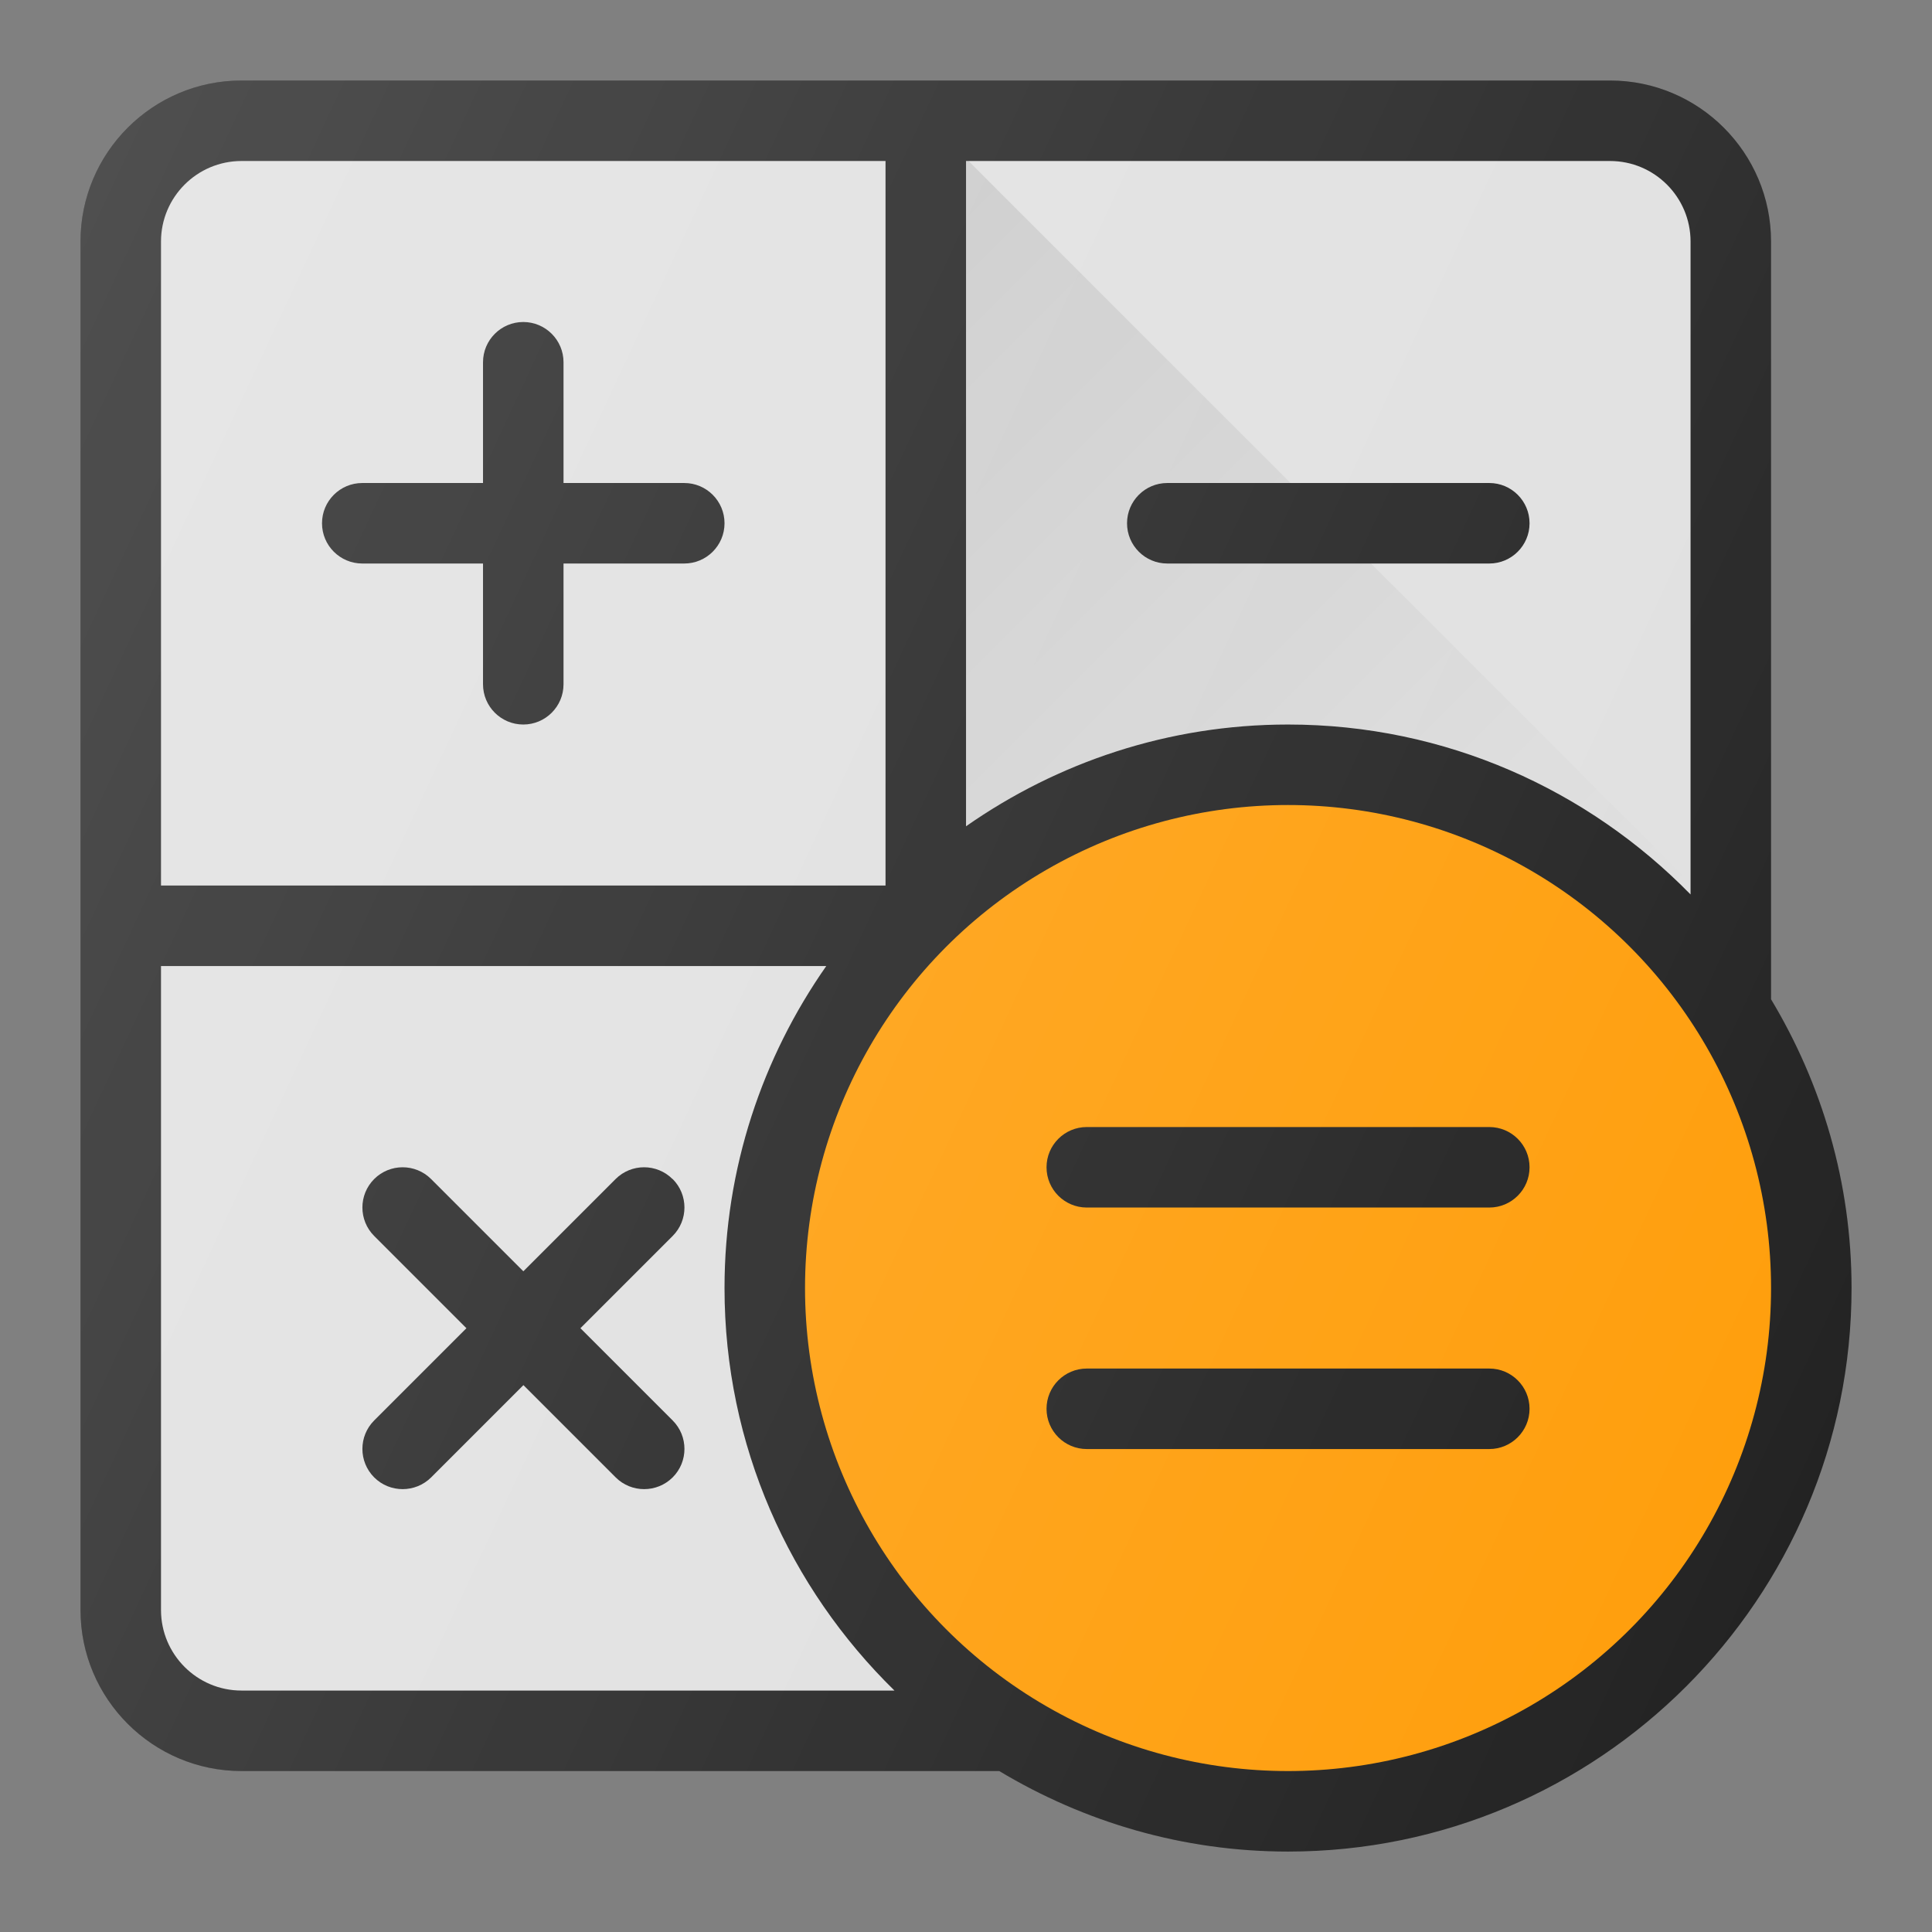
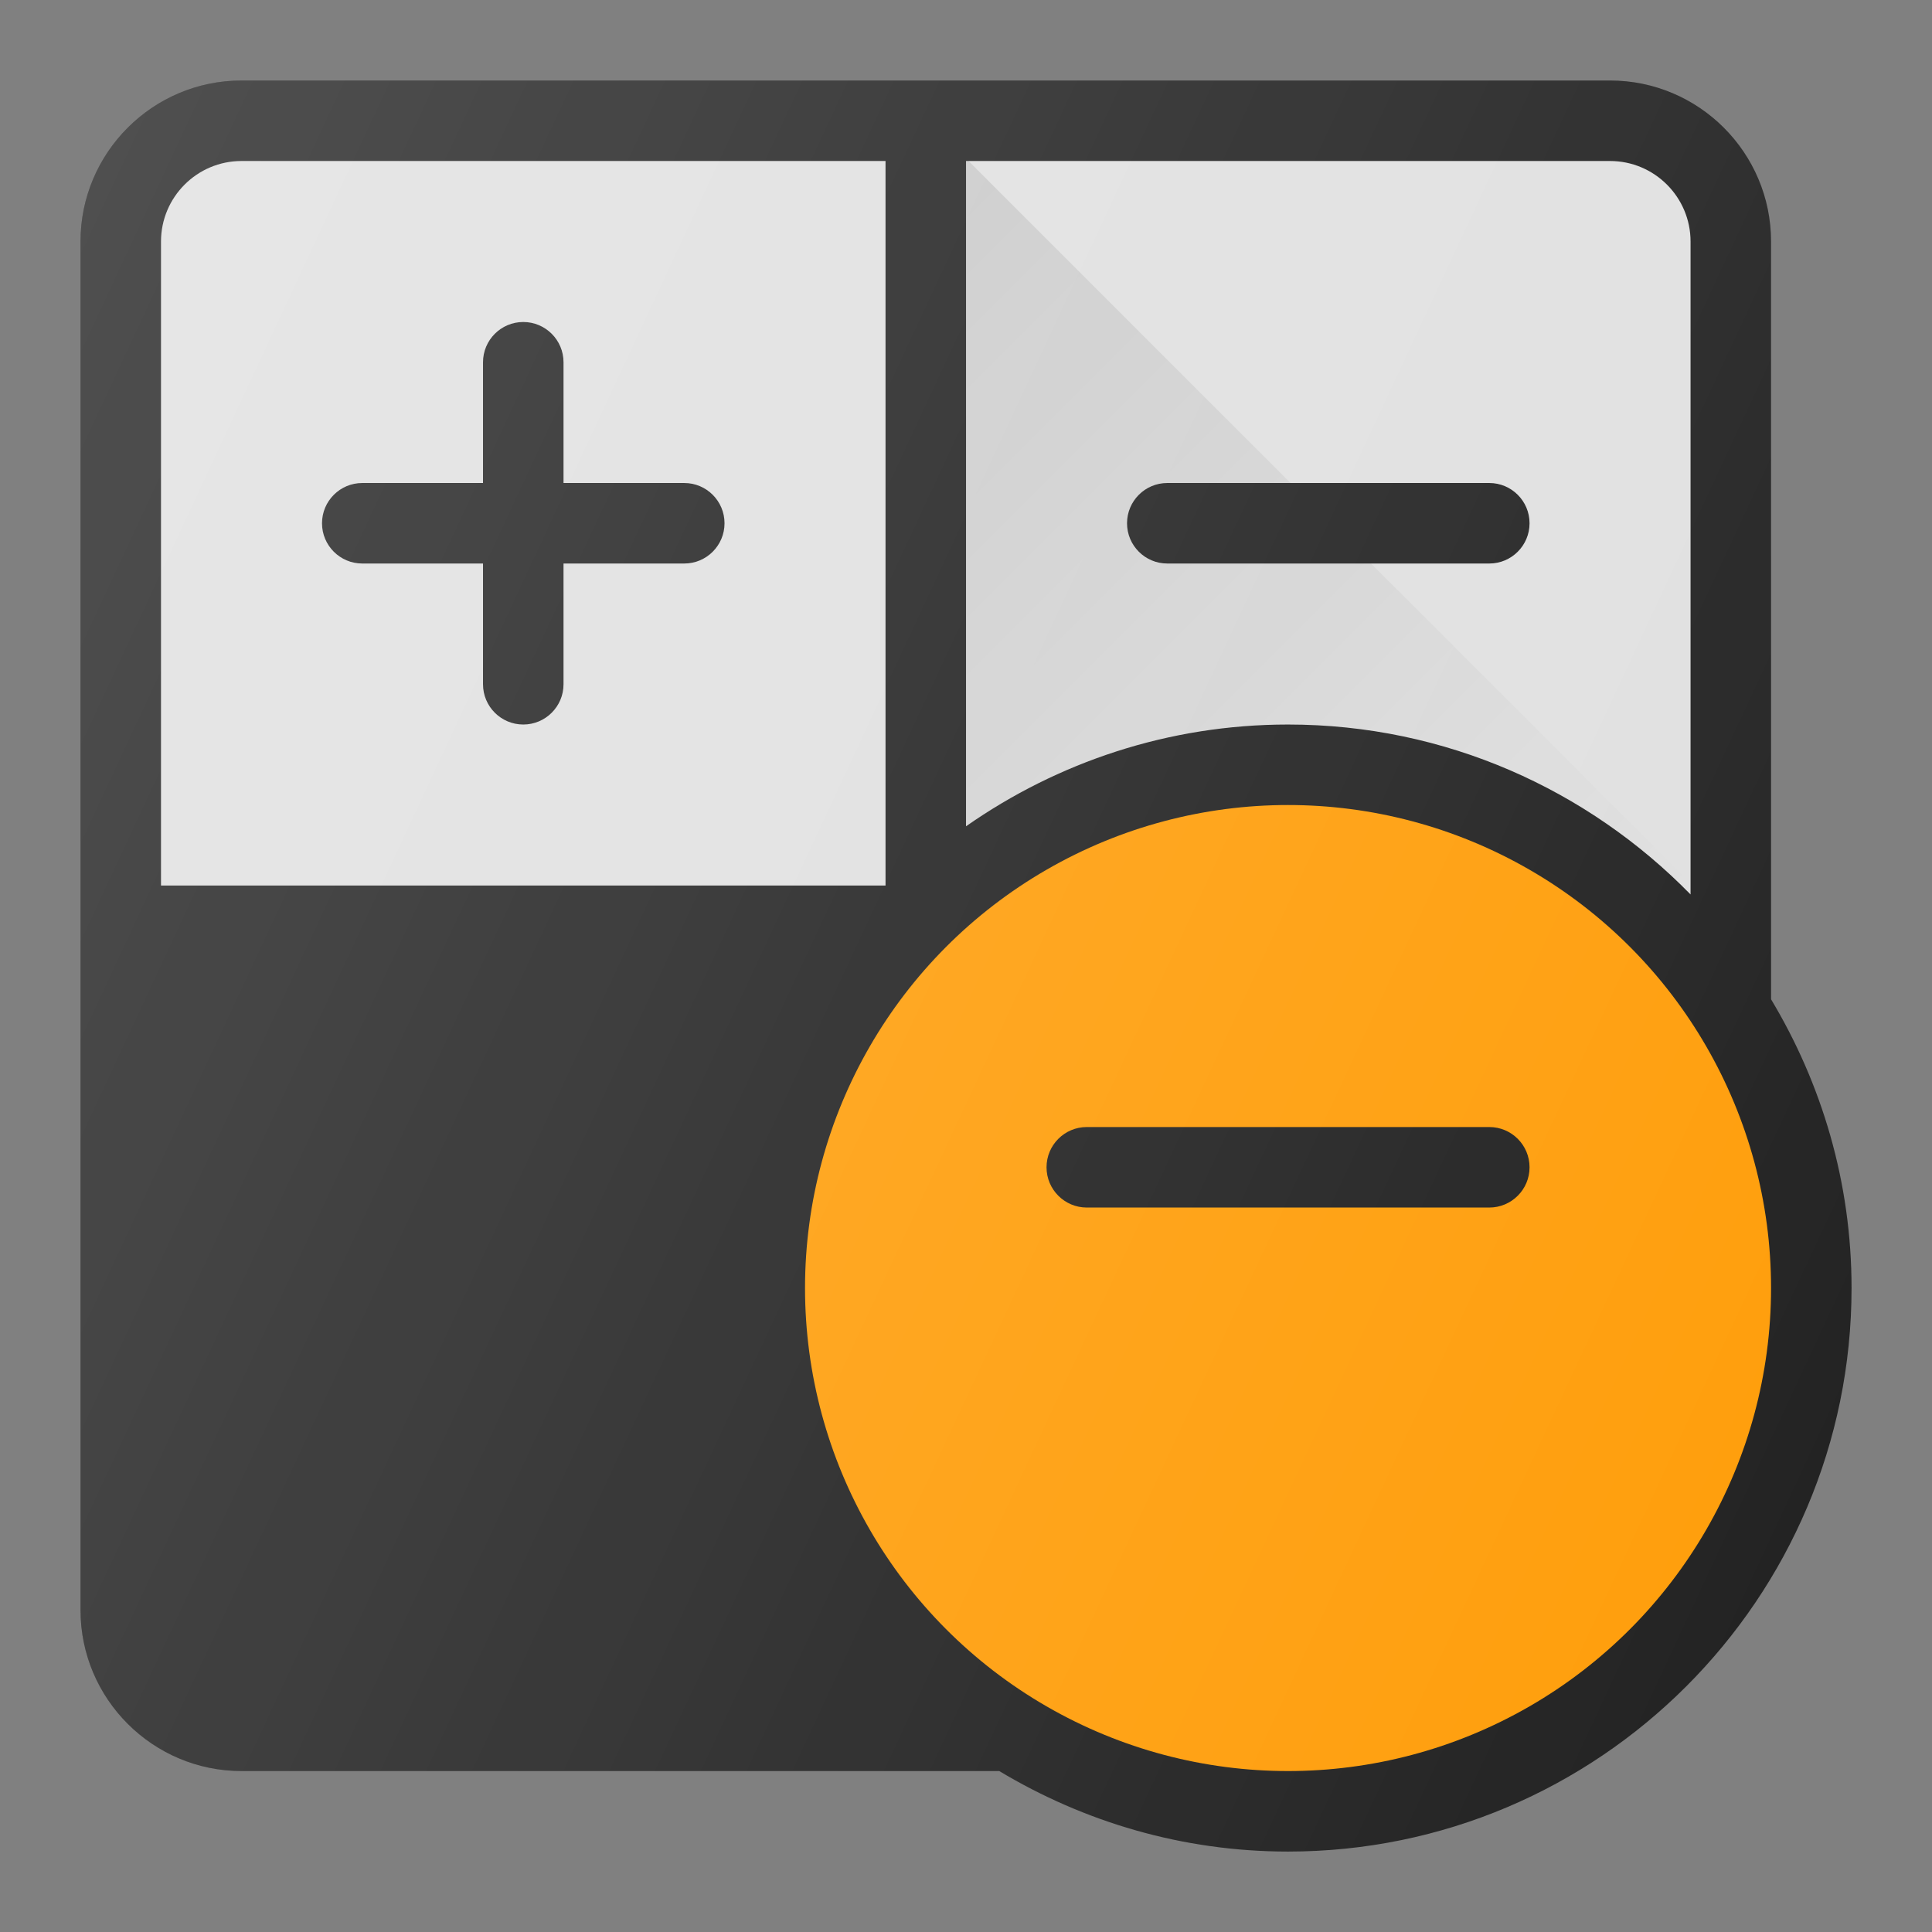
<svg xmlns="http://www.w3.org/2000/svg" version="1.1" width="256" height="256" viewBox="0,0,256,256">
  <rect x="0" y="0" width="256" height="256" fill="#808080" stroke="none" />
  <defs>
    <linearGradient x1="9.942" y1="4.058" x2="18.997" y2="13.113" gradientUnits="userSpaceOnUse" id="color-1">
      <stop offset="0" stop-color="#000000" stop-opacity="0.1" />
      <stop offset="1" stop-color="#000000" stop-opacity="0" />
    </linearGradient>
    <linearGradient x1="-0.55" y1="5.881" x2="23.264" y2="16.985" gradientUnits="userSpaceOnUse" id="color-2">
      <stop offset="0" stop-color="#ffffff" stop-opacity="0.2" />
      <stop offset="1" stop-color="#ffffff" stop-opacity="0" />
    </linearGradient>
  </defs>
  <g fill="none" fill-rule="nonzero" stroke="none" stroke-width="1" stroke-linecap="butt" stroke-linejoin="miter" stroke-miterlimit="10" stroke-dasharray="" stroke-dashoffset="0" font-family="none" font-weight="none" font-size="none" text-anchor="none" style="mix-blend-mode: normal">
    <g transform="scale(10.667,10.667)">
      <path d="M22,12.413v-9.413c0,-1.103 -0.897,-2 -2,-2h-17c-1.103,0 -2,0.897 -2,2v17c0,1.103 0.897,2 2,2h9.413c1.051,0.631 2.275,1 3.587,1c3.859,0 7,-3.14 7,-7c0,-1.312 -0.369,-2.536 -1,-3.587z" fill="#232323" />
      <path d="M21,3v8.111c-1.272,-1.3 -3.042,-2.111 -5,-2.111c-1.487,0 -2.865,0.47 -4,1.264v-8.264h8c0.552,0 1,0.449 1,1z" fill="#e0e0e0" />
      <path d="M21,11.111v-0.142l-8.969,-8.969h-0.031v8.264c1.135,-0.794 2.513,-1.264 4,-1.264c1.958,0 3.728,0.81 5,2.111z" fill="url(#color-1)" />
      <path d="M3,2h8v9h-9v-8c0,-0.551 0.448,-1 1,-1z" fill="#e0e0e0" />
-       <path d="M3,21c-0.552,0 -1,-0.449 -1,-1v-8h8.264c-0.794,1.135 -1.264,2.513 -1.264,4c0,1.958 0.81,3.728 2.111,5z" fill="#e0e0e0" />
      <circle cx="16" cy="16" r="6" fill="#ff9e0b" />
      <path d="M4.5,7h1.5v1.5c0,0.276 0.224,0.5 0.5,0.5c0.276,0 0.5,-0.224 0.5,-0.5v-1.5h1.5c0.276,0 0.5,-0.224 0.5,-0.5c0,-0.276 -0.224,-0.5 -0.5,-0.5h-1.5v-1.5c0,-0.276 -0.224,-0.5 -0.5,-0.5c-0.276,0 -0.5,0.224 -0.5,0.5v1.5h-1.5c-0.276,0 -0.5,0.224 -0.5,0.5c0,0.276 0.224,0.5 0.5,0.5z" fill="#232323" />
      <path d="M14.5,7h4c0.276,0 0.5,-0.224 0.5,-0.5c0,-0.276 -0.224,-0.5 -0.5,-0.5h-4c-0.276,0 -0.5,0.224 -0.5,0.5c0,0.276 0.224,0.5 0.5,0.5z" fill="#232323" />
-       <path d="M8.354,14.646c-0.195,-0.195 -0.512,-0.195 -0.707,0l-1.146,1.146l-1.146,-1.146c-0.195,-0.195 -0.512,-0.195 -0.707,0c-0.195,0.195 -0.195,0.512 0,0.707l1.146,1.146l-1.146,1.146c-0.195,0.195 -0.195,0.512 0,0.707c0.098,0.098 0.226,0.146 0.354,0.146c0.128,0 0.256,-0.049 0.354,-0.146l1.146,-1.146l1.146,1.146c0.098,0.098 0.226,0.146 0.354,0.146c0.128,0 0.256,-0.049 0.354,-0.146c0.195,-0.195 0.195,-0.512 0,-0.707l-1.146,-1.146l1.146,-1.146c0.195,-0.195 0.195,-0.512 0,-0.707z" fill="#232323" />
      <path d="M18.5,14h-5c-0.276,0 -0.5,0.224 -0.5,0.5c0,0.276 0.224,0.5 0.5,0.5h5c0.276,0 0.5,-0.224 0.5,-0.5c0,-0.276 -0.224,-0.5 -0.5,-0.5z" fill="#232323" />
-       <path d="M18.5,17h-5c-0.276,0 -0.5,0.224 -0.5,0.5c0,0.276 0.224,0.5 0.5,0.5h5c0.276,0 0.5,-0.224 0.5,-0.5c0,-0.276 -0.224,-0.5 -0.5,-0.5z" fill="#232323" />
      <path d="M22,12.413v-9.413c0,-1.103 -0.897,-2 -2,-2h-17c-1.103,0 -2,0.897 -2,2v17c0,1.103 0.897,2 2,2h9.413c1.051,0.631 2.275,1 3.587,1c3.859,0 7,-3.14 7,-7c0,-1.312 -0.369,-2.536 -1,-3.587z" fill="url(#color-2)" />
    </g>
  </g>
</svg>